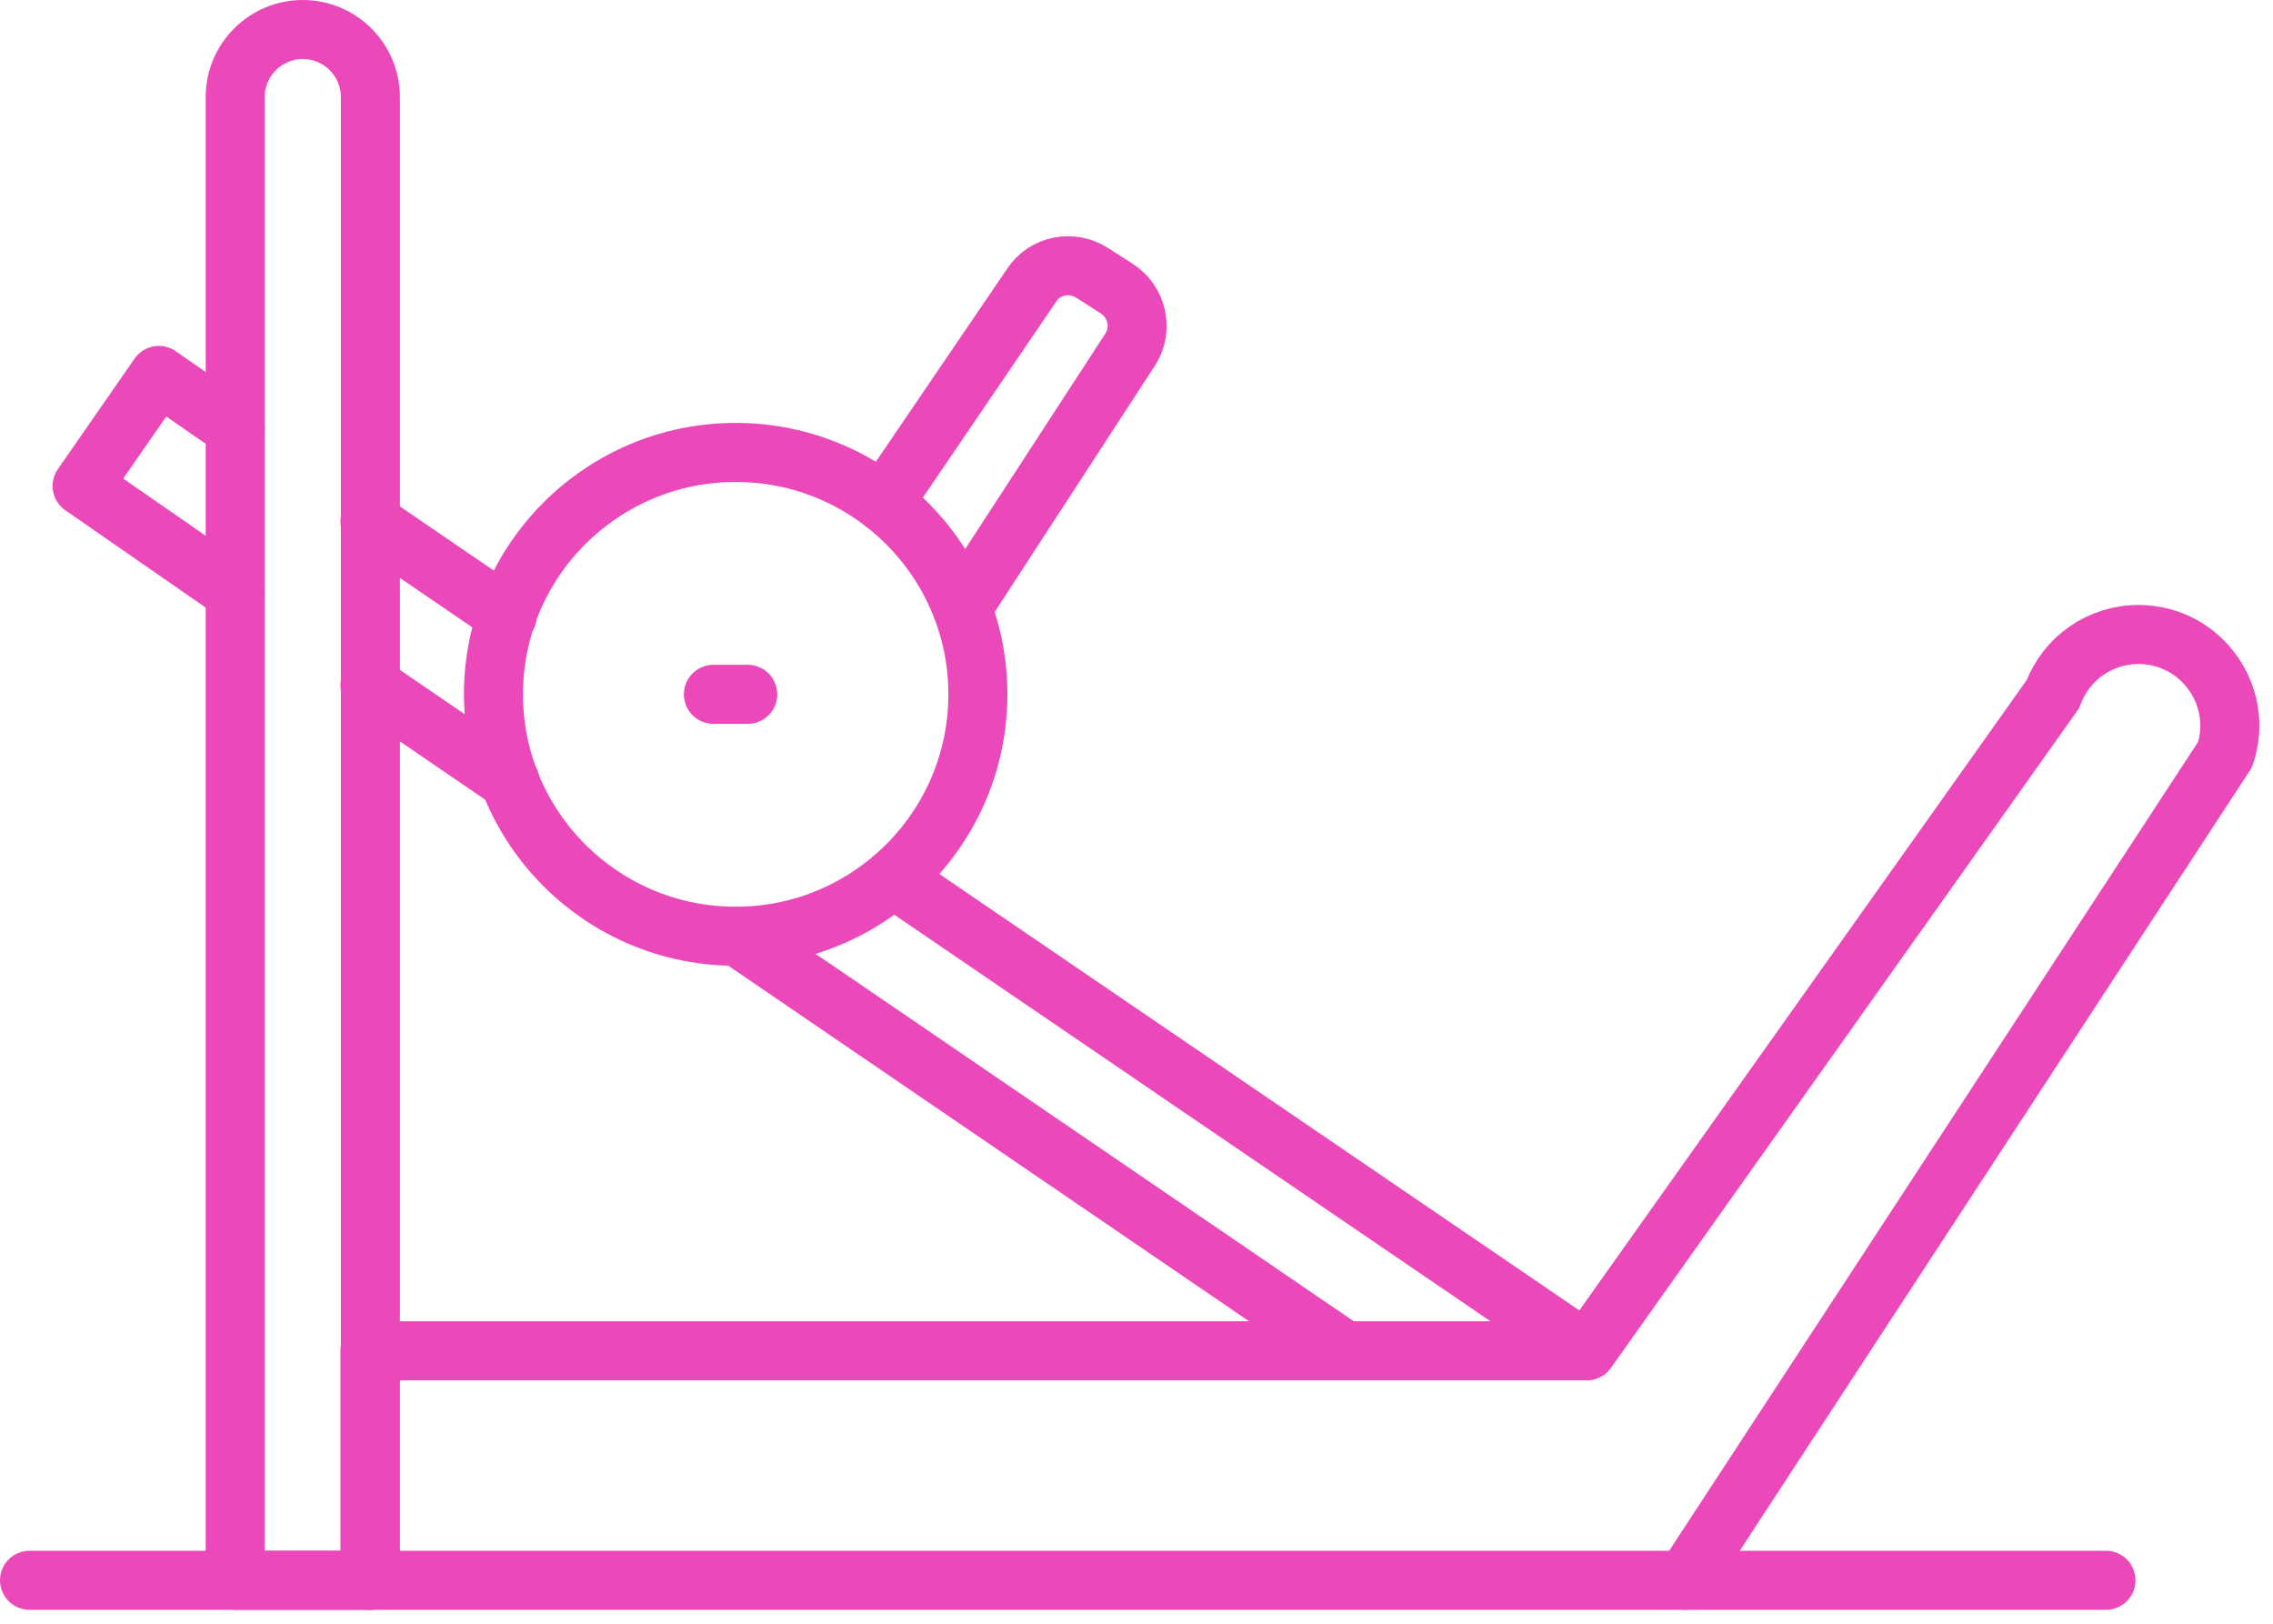
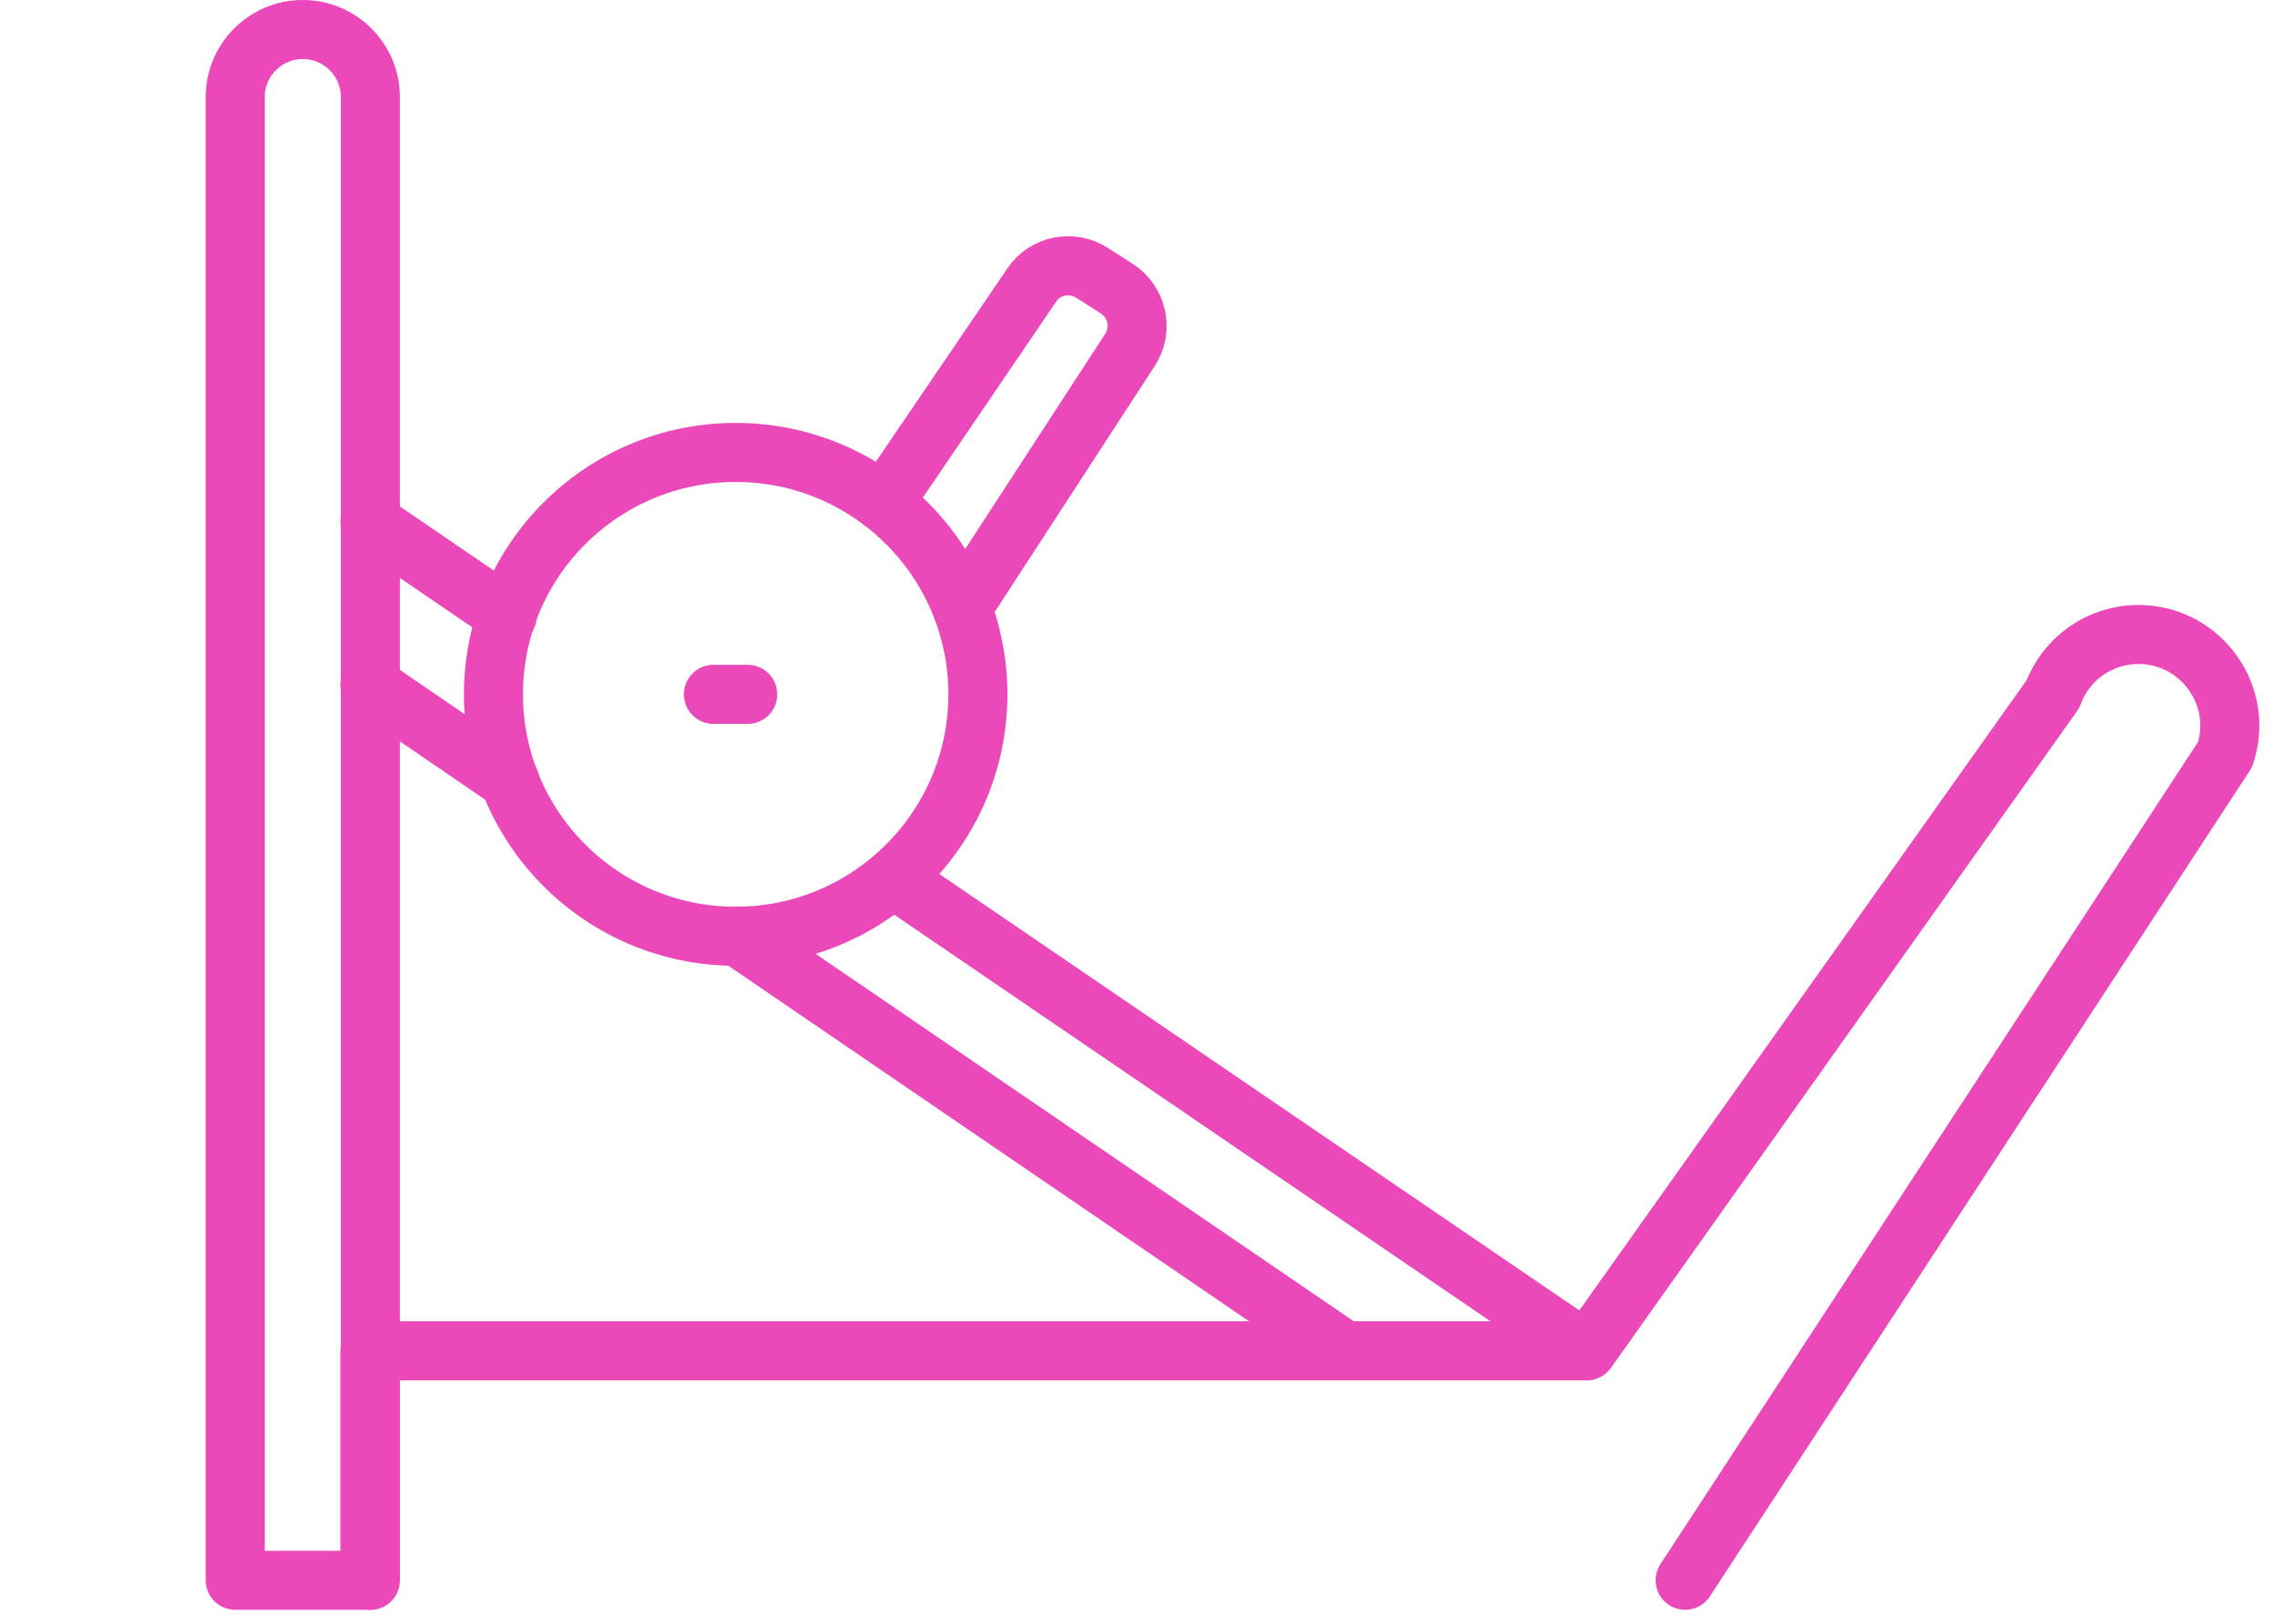
<svg xmlns="http://www.w3.org/2000/svg" width="77" height="55" viewBox="0 0 77 55" fill="none">
  <path d="M12.534 53.528H7.968V3.287C7.968 2.026 8.995 1 10.257 1C11.52 1 12.547 2.026 12.547 3.287V53.528H12.534Z" stroke="#EB49B9" stroke-width="2" stroke-linecap="round" stroke-linejoin="round" />
  <path d="M17.274 26.449L12.534 23.21" stroke="#EB49B9" stroke-width="2" stroke-linecap="round" stroke-linejoin="round" />
  <path d="M45.551 45.754L24.983 31.713" stroke="#EB49B9" stroke-width="2" stroke-linecap="round" stroke-linejoin="round" />
  <path d="M53.732 45.754L30.256 29.748" stroke="#EB49B9" stroke-width="2" stroke-linecap="round" stroke-linejoin="round" />
  <path d="M17.187 20.85L12.534 17.673" stroke="#EB49B9" stroke-width="2" stroke-linecap="round" stroke-linejoin="round" />
-   <path d="M7.968 20.058L2.782 16.462L5.381 12.717L7.968 14.509" stroke="#EB49B9" stroke-width="2" stroke-linecap="round" stroke-linejoin="round" />
  <path d="M57.086 53.528L75.377 25.558C76.045 23.556 74.547 21.492 72.444 21.492C71.144 21.492 69.993 22.296 69.548 23.507L53.757 45.754H12.534V53.528" stroke="#EB49B9" stroke-width="2" stroke-linecap="round" stroke-linejoin="round" />
  <path d="M33.127 23.519C33.127 28.043 29.451 31.713 24.922 31.713C20.392 31.713 16.717 28.043 16.717 23.519C16.717 18.995 20.392 15.325 24.922 15.325C29.451 15.325 33.127 18.995 33.127 23.519Z" stroke="#EB49B9" stroke-width="2" stroke-linecap="round" stroke-linejoin="round" />
  <path d="M32.594 20.59L38.287 11.839C38.733 11.147 38.522 10.22 37.829 9.775L37 9.244C36.307 8.799 35.391 8.984 34.946 9.664L29.934 17.03" stroke="#EB49B9" stroke-width="2" stroke-linecap="round" stroke-linejoin="round" />
-   <path d="M1 53.528H71.342" stroke="#EB49B9" stroke-width="2" stroke-linecap="round" stroke-linejoin="round" />
  <path d="M24.167 23.519H25.33" stroke="#EB49B9" stroke-width="2" stroke-linecap="round" stroke-linejoin="round" />
</svg>